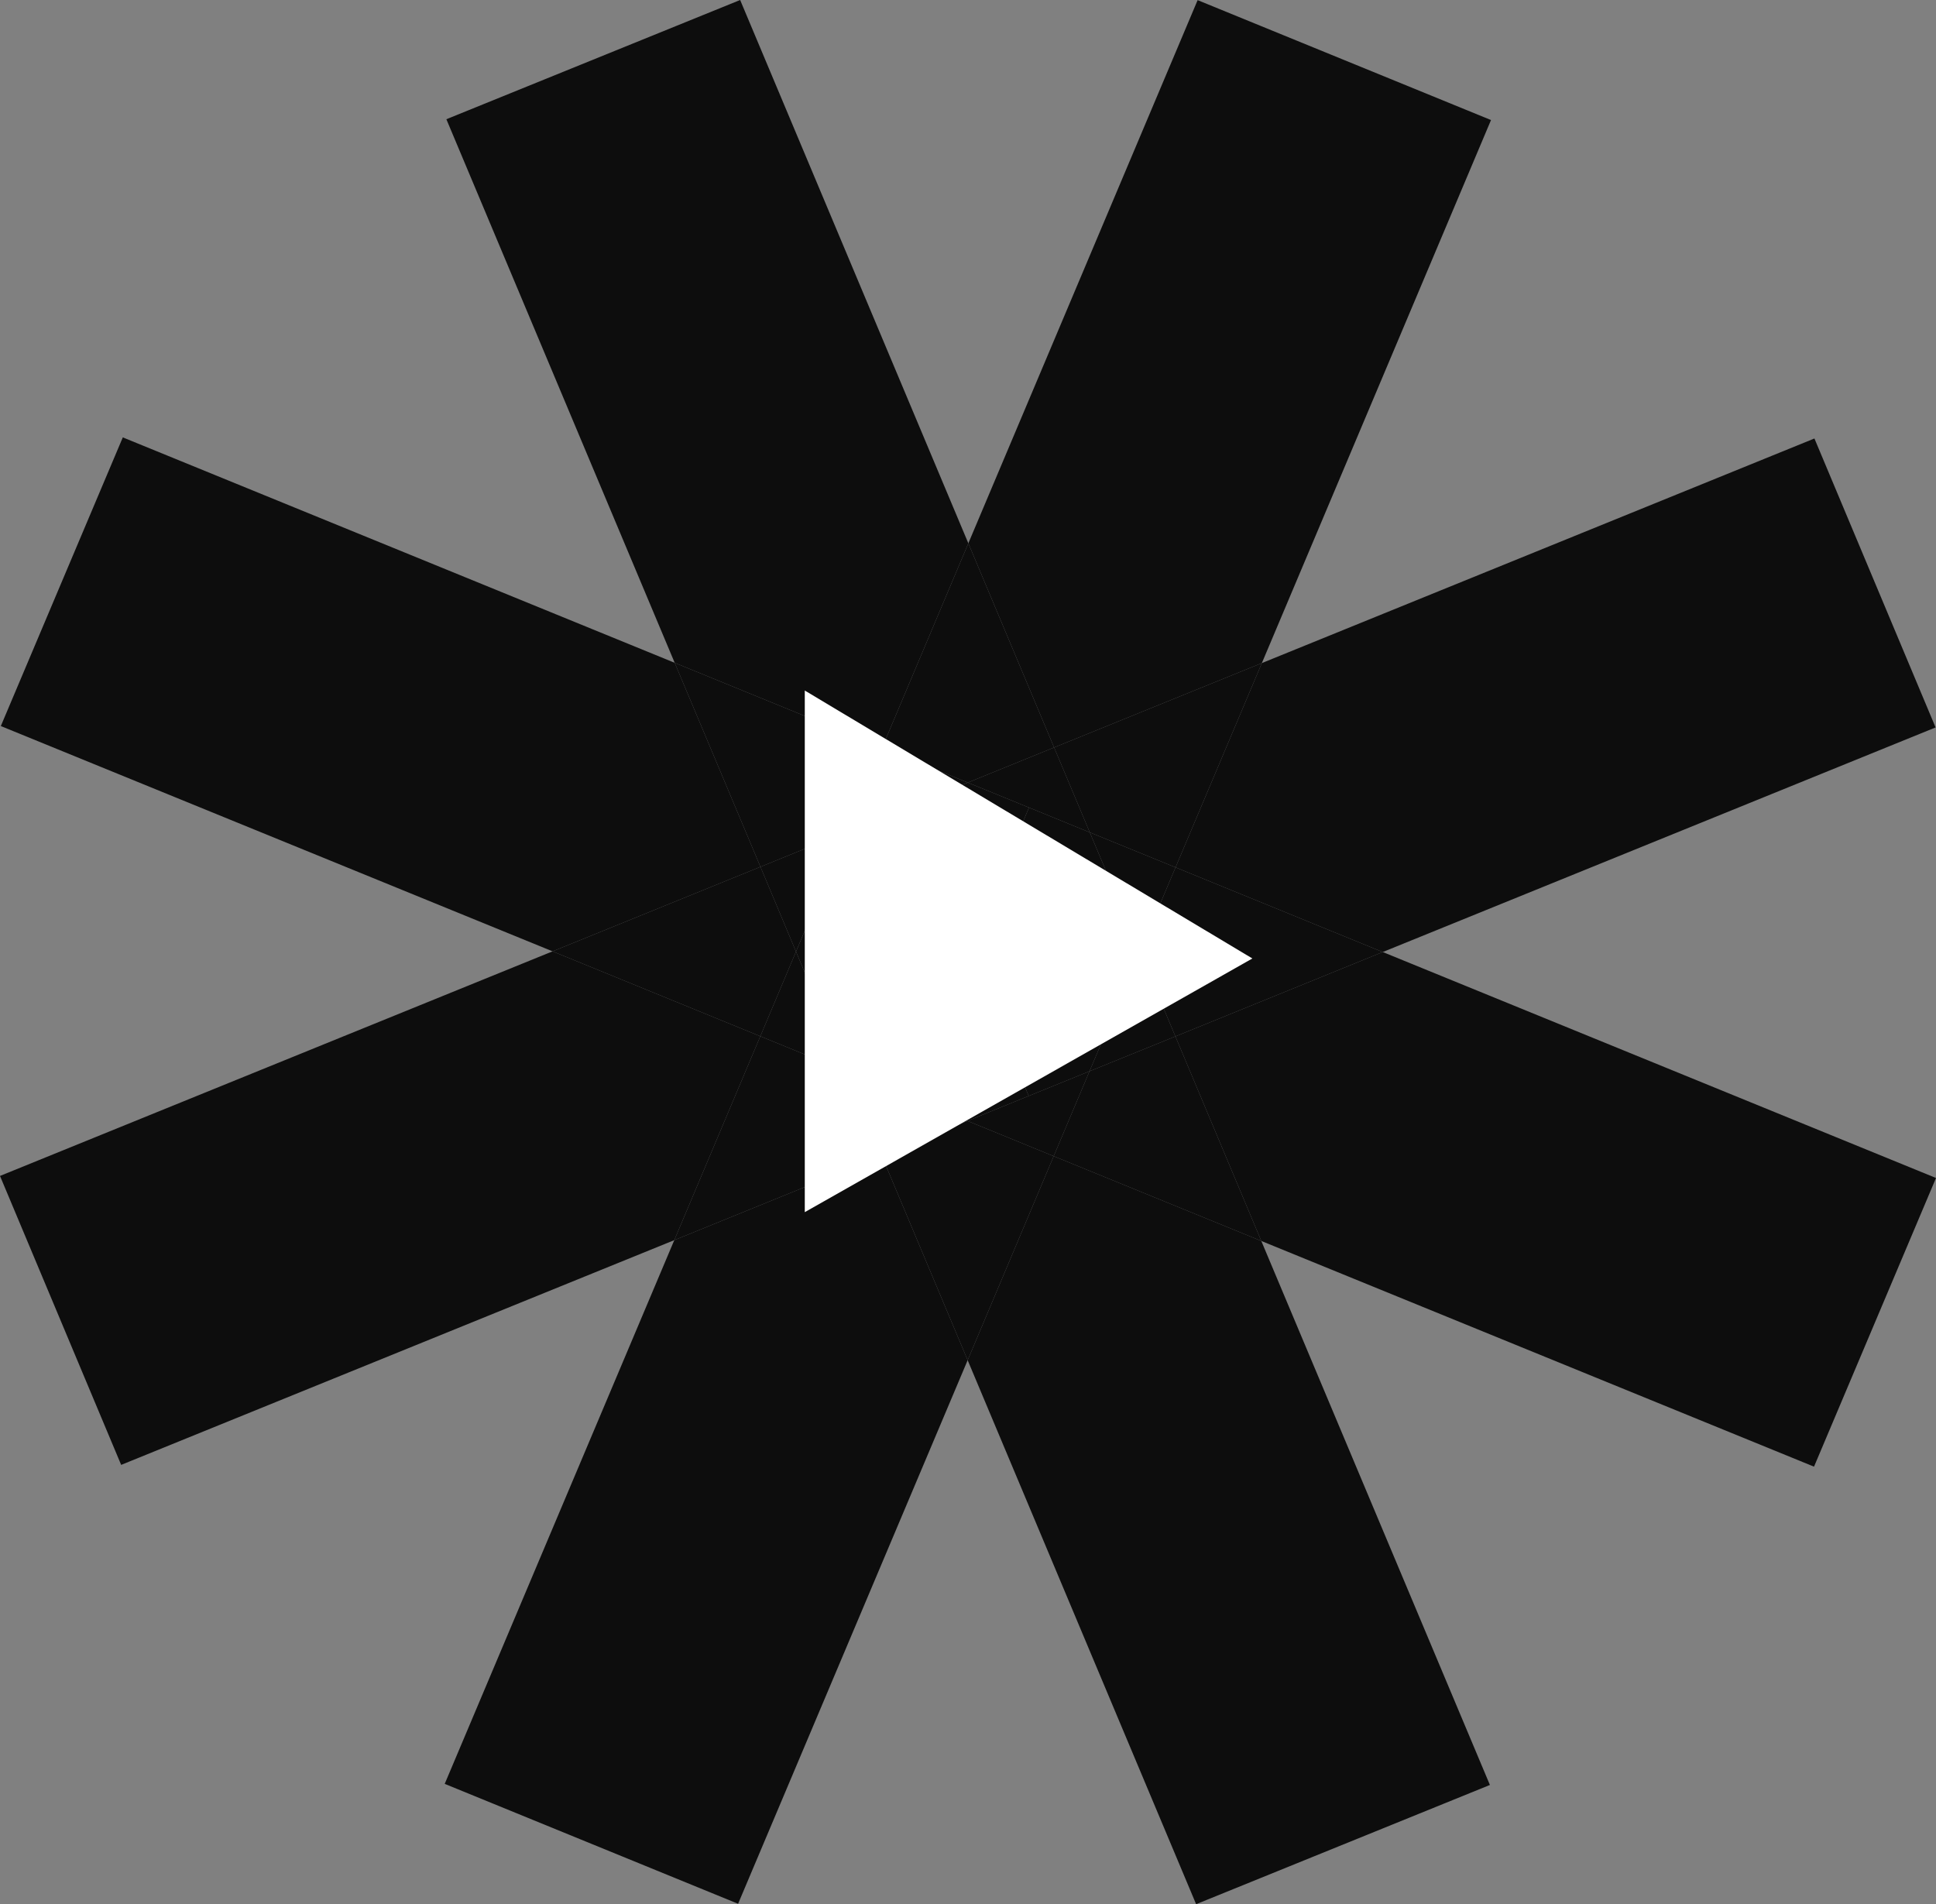
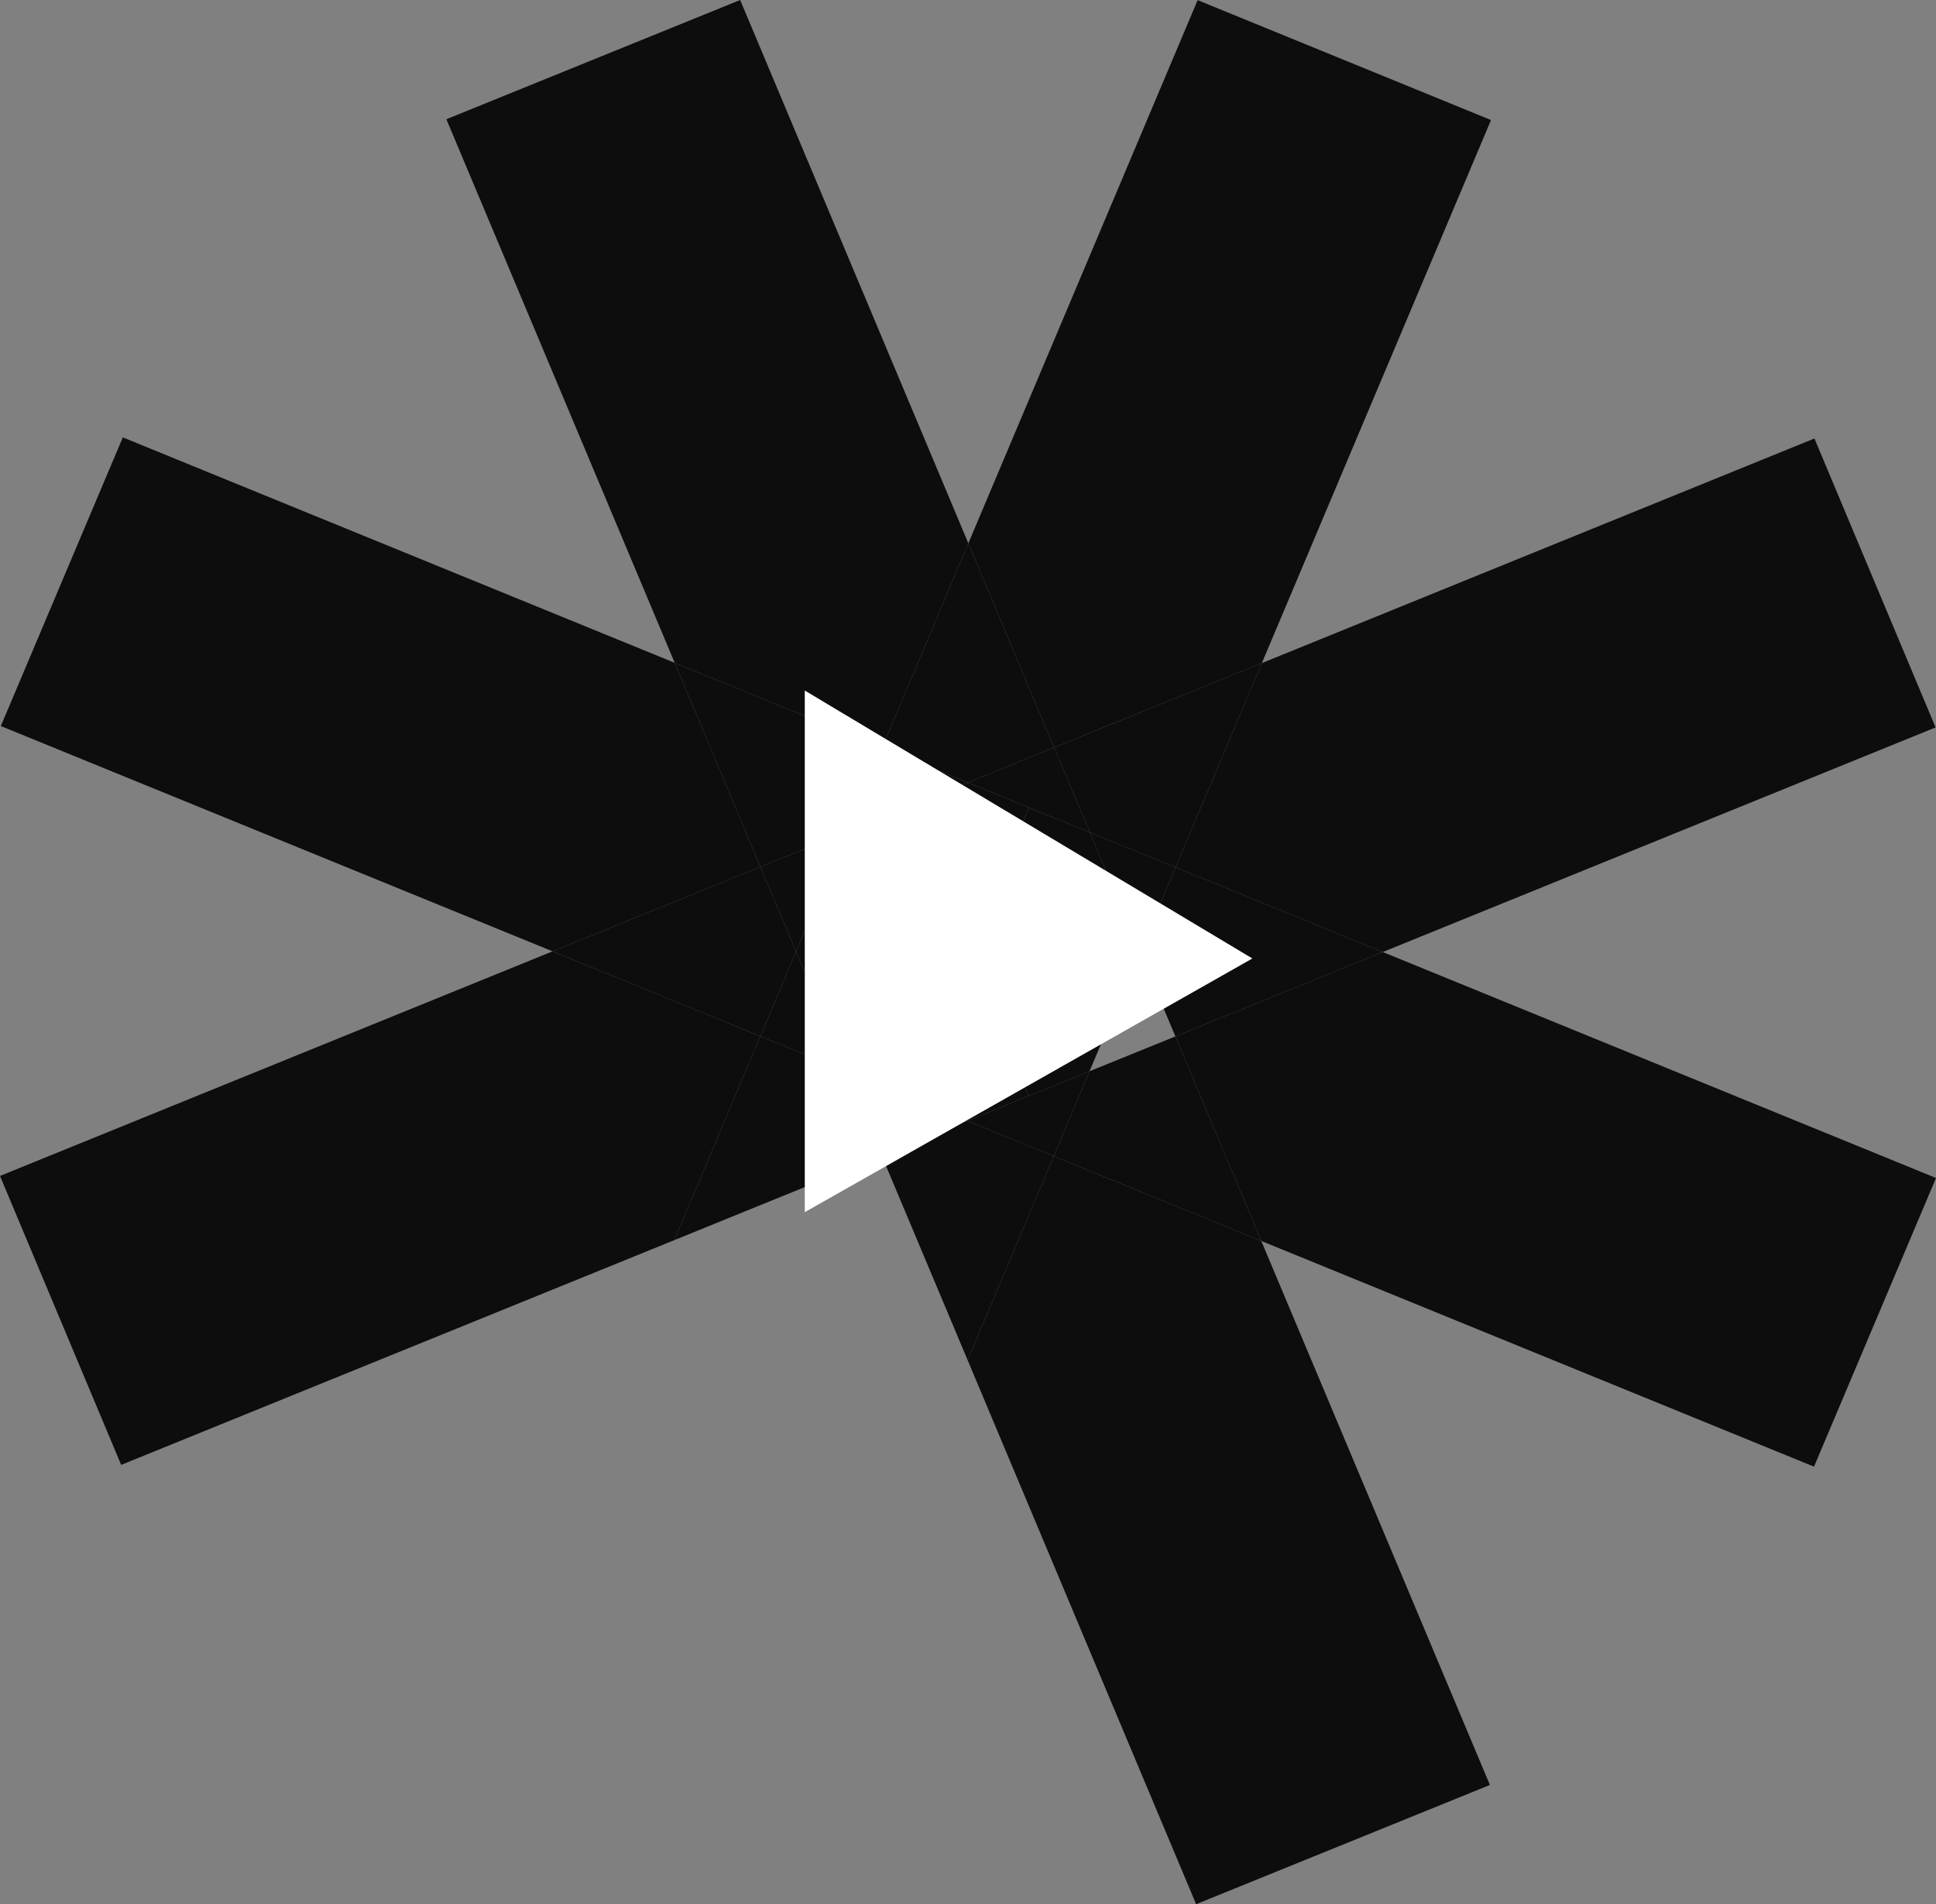
<svg xmlns="http://www.w3.org/2000/svg" width="141.09" height="138.79" viewBox="0 0 141.09 138.79">
  <rect x="0" y="0" width="141.09" height="138.79" fill="#808080" stroke="none" />
  <defs>
    <style>
      .cls-1 {
        opacity: 0.9;
      }

      .cls-2 {
        fill: #fff;
      }
    </style>
  </defs>
  <g id="Layer_2" data-name="Layer 2">
    <g id="Layer_2-2" data-name="Layer 2">
      <g>
        <g class="cls-1">
          <polygon points="40.27 69.34 0 85.71 8.83 106.77 49.14 90.39 55.41 75.53 40.27 69.34" />
          <polygon points="100.77 69.39 141.06 53.02 132.23 31.96 91.96 48.33 85.67 63.22 100.77 69.39" />
-           <polygon points="49.14 90.39 32.41 130.02 53.79 138.76 70.52 99.14 64.26 84.24 49.14 90.39" />
          <polygon points="61.68 78.09 55.41 75.53 49.14 90.39 64.26 84.24 61.68 78.09" />
          <polygon points="91.96 48.33 108.66 8.75 87.28 0.01 70.57 39.6 76.82 54.48 91.96 48.33" />
          <polygon points="79.42 60.67 85.67 63.22 91.96 48.33 76.82 54.48 79.42 60.67" />
          <polygon points="70.52 99.14 87.17 138.79 108.58 130.1 91.92 90.45 76.79 84.27 70.52 99.14" />
          <polygon points="70.51 81.7 64.26 84.24 70.52 99.14 76.79 84.27 70.51 81.7" />
          <polygon points="61.68 78.09 64.26 84.24 70.51 81.7 66.13 79.91 61.68 78.09" />
          <polygon points="70.57 39.6 53.94 0 32.53 8.69 49.17 48.31 64.29 54.49 70.57 39.6" />
          <polygon points="70.53 57.04 76.82 54.48 70.57 39.6 64.29 54.49 70.53 57.04" />
          <polygon points="79.42 60.67 76.82 54.48 70.53 57.04 74.99 58.86 79.42 60.67" />
          <polygon points="141.09 85.86 100.77 69.39 85.66 75.54 91.92 90.45 132.2 106.9 141.09 85.86" />
          <polygon points="83.07 69.38 85.66 75.54 100.77 69.39 85.67 63.22 83.07 69.38" />
          <polygon points="83.07 69.38 85.67 63.22 79.42 60.67 81.25 65.02 83.07 69.38" />
          <polygon points="79.4 78.08 76.79 84.27 91.92 90.45 85.66 75.54 79.4 78.08" />
-           <polygon points="81.24 73.73 79.4 78.08 85.66 75.54 83.07 69.38 81.24 73.73" />
          <polygon points="70.51 81.7 76.79 84.27 79.4 78.08 74.97 79.88 70.51 81.7" />
          <polygon points="70.56 69.39 66.13 79.91 70.51 81.7 74.97 79.88 70.56 69.39" />
          <polygon points="70.56 69.38 70.56 69.39 74.97 79.88 79.4 78.08 81.24 73.73 70.56 69.38" />
          <polygon points="70.56 69.38 70.56 69.38 81.24 73.73 83.07 69.38 81.25 65.02 70.56 69.38" />
          <polygon points="70.56 69.38 81.25 65.02 79.42 60.67 74.99 58.86 70.56 69.38" />
          <polygon points="49.17 48.31 8.95 31.88 0.06 52.92 40.27 69.34 55.42 63.18 49.17 48.31" />
          <polygon points="58.01 69.36 55.42 63.18 40.27 69.34 55.41 75.53 58.01 69.36" />
          <polygon points="58.01 69.36 55.41 75.53 61.68 78.09 59.85 73.74 58.01 69.36" />
          <polygon points="70.56 69.39 70.55 69.38 59.85 73.74 61.68 78.09 66.13 79.91 70.56 69.39" />
          <polygon points="70.55 69.38 70.56 69.39 70.56 69.38 70.56 69.38 70.55 69.38" />
          <polygon points="70.56 69.38 70.56 69.38 70.56 69.38 70.56 69.38" />
          <polygon points="61.69 60.63 64.29 54.49 49.17 48.31 55.42 63.18 61.69 60.63" />
          <polygon points="61.69 60.63 55.42 63.18 58.01 69.36 59.84 65.01 61.69 60.63" />
          <polygon points="70.55 69.38 70.55 69.38 59.84 65.01 58.01 69.36 59.85 73.74 70.55 69.38" />
          <polygon points="70.55 69.38 70.55 69.38 70.56 69.38 70.55 69.38" />
          <polygon points="70.53 57.04 64.29 54.49 61.69 60.63 66.11 58.84 70.53 57.04" />
          <polygon points="70.55 69.38 66.11 58.84 61.69 60.63 59.84 65.01 70.55 69.38" />
          <polygon points="70.55 69.38 70.56 69.38 70.56 69.38 74.99 58.86 70.53 57.04 66.11 58.84 70.55 69.38" />
        </g>
        <polygon class="cls-2" points="58.65 50.33 58.65 88.35 91.27 69.86 58.65 50.33" />
      </g>
    </g>
  </g>
</svg>